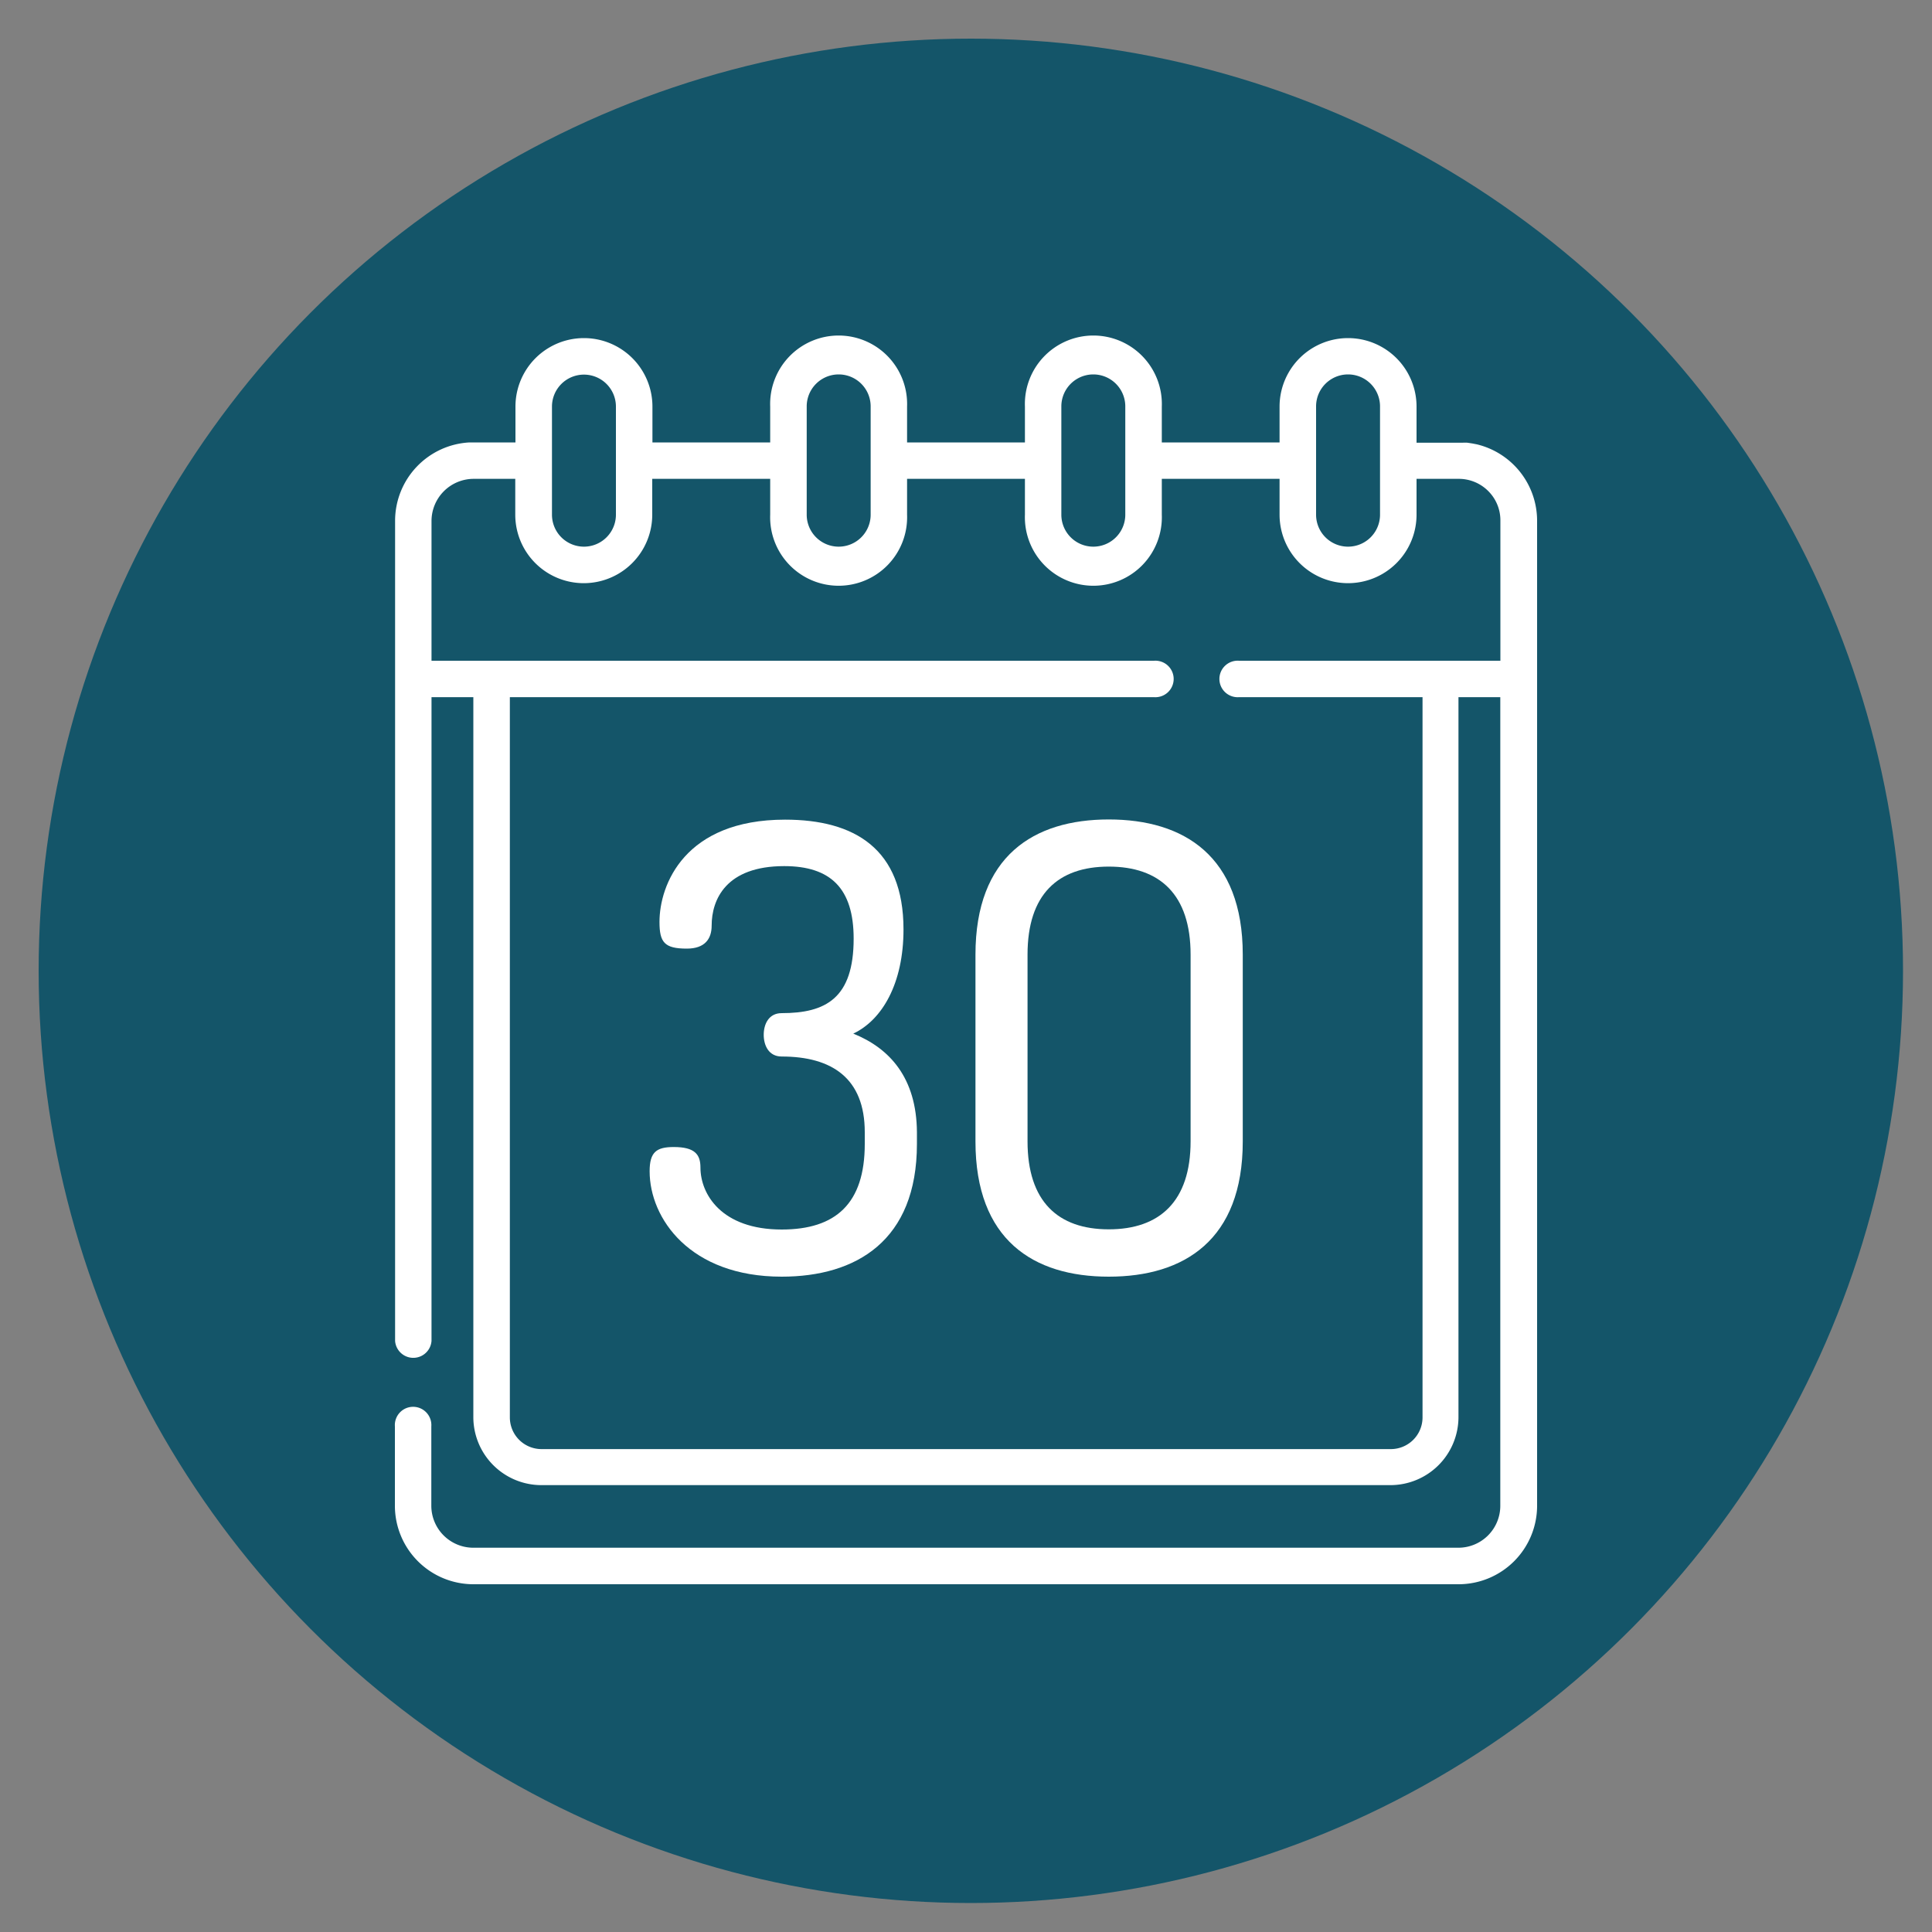
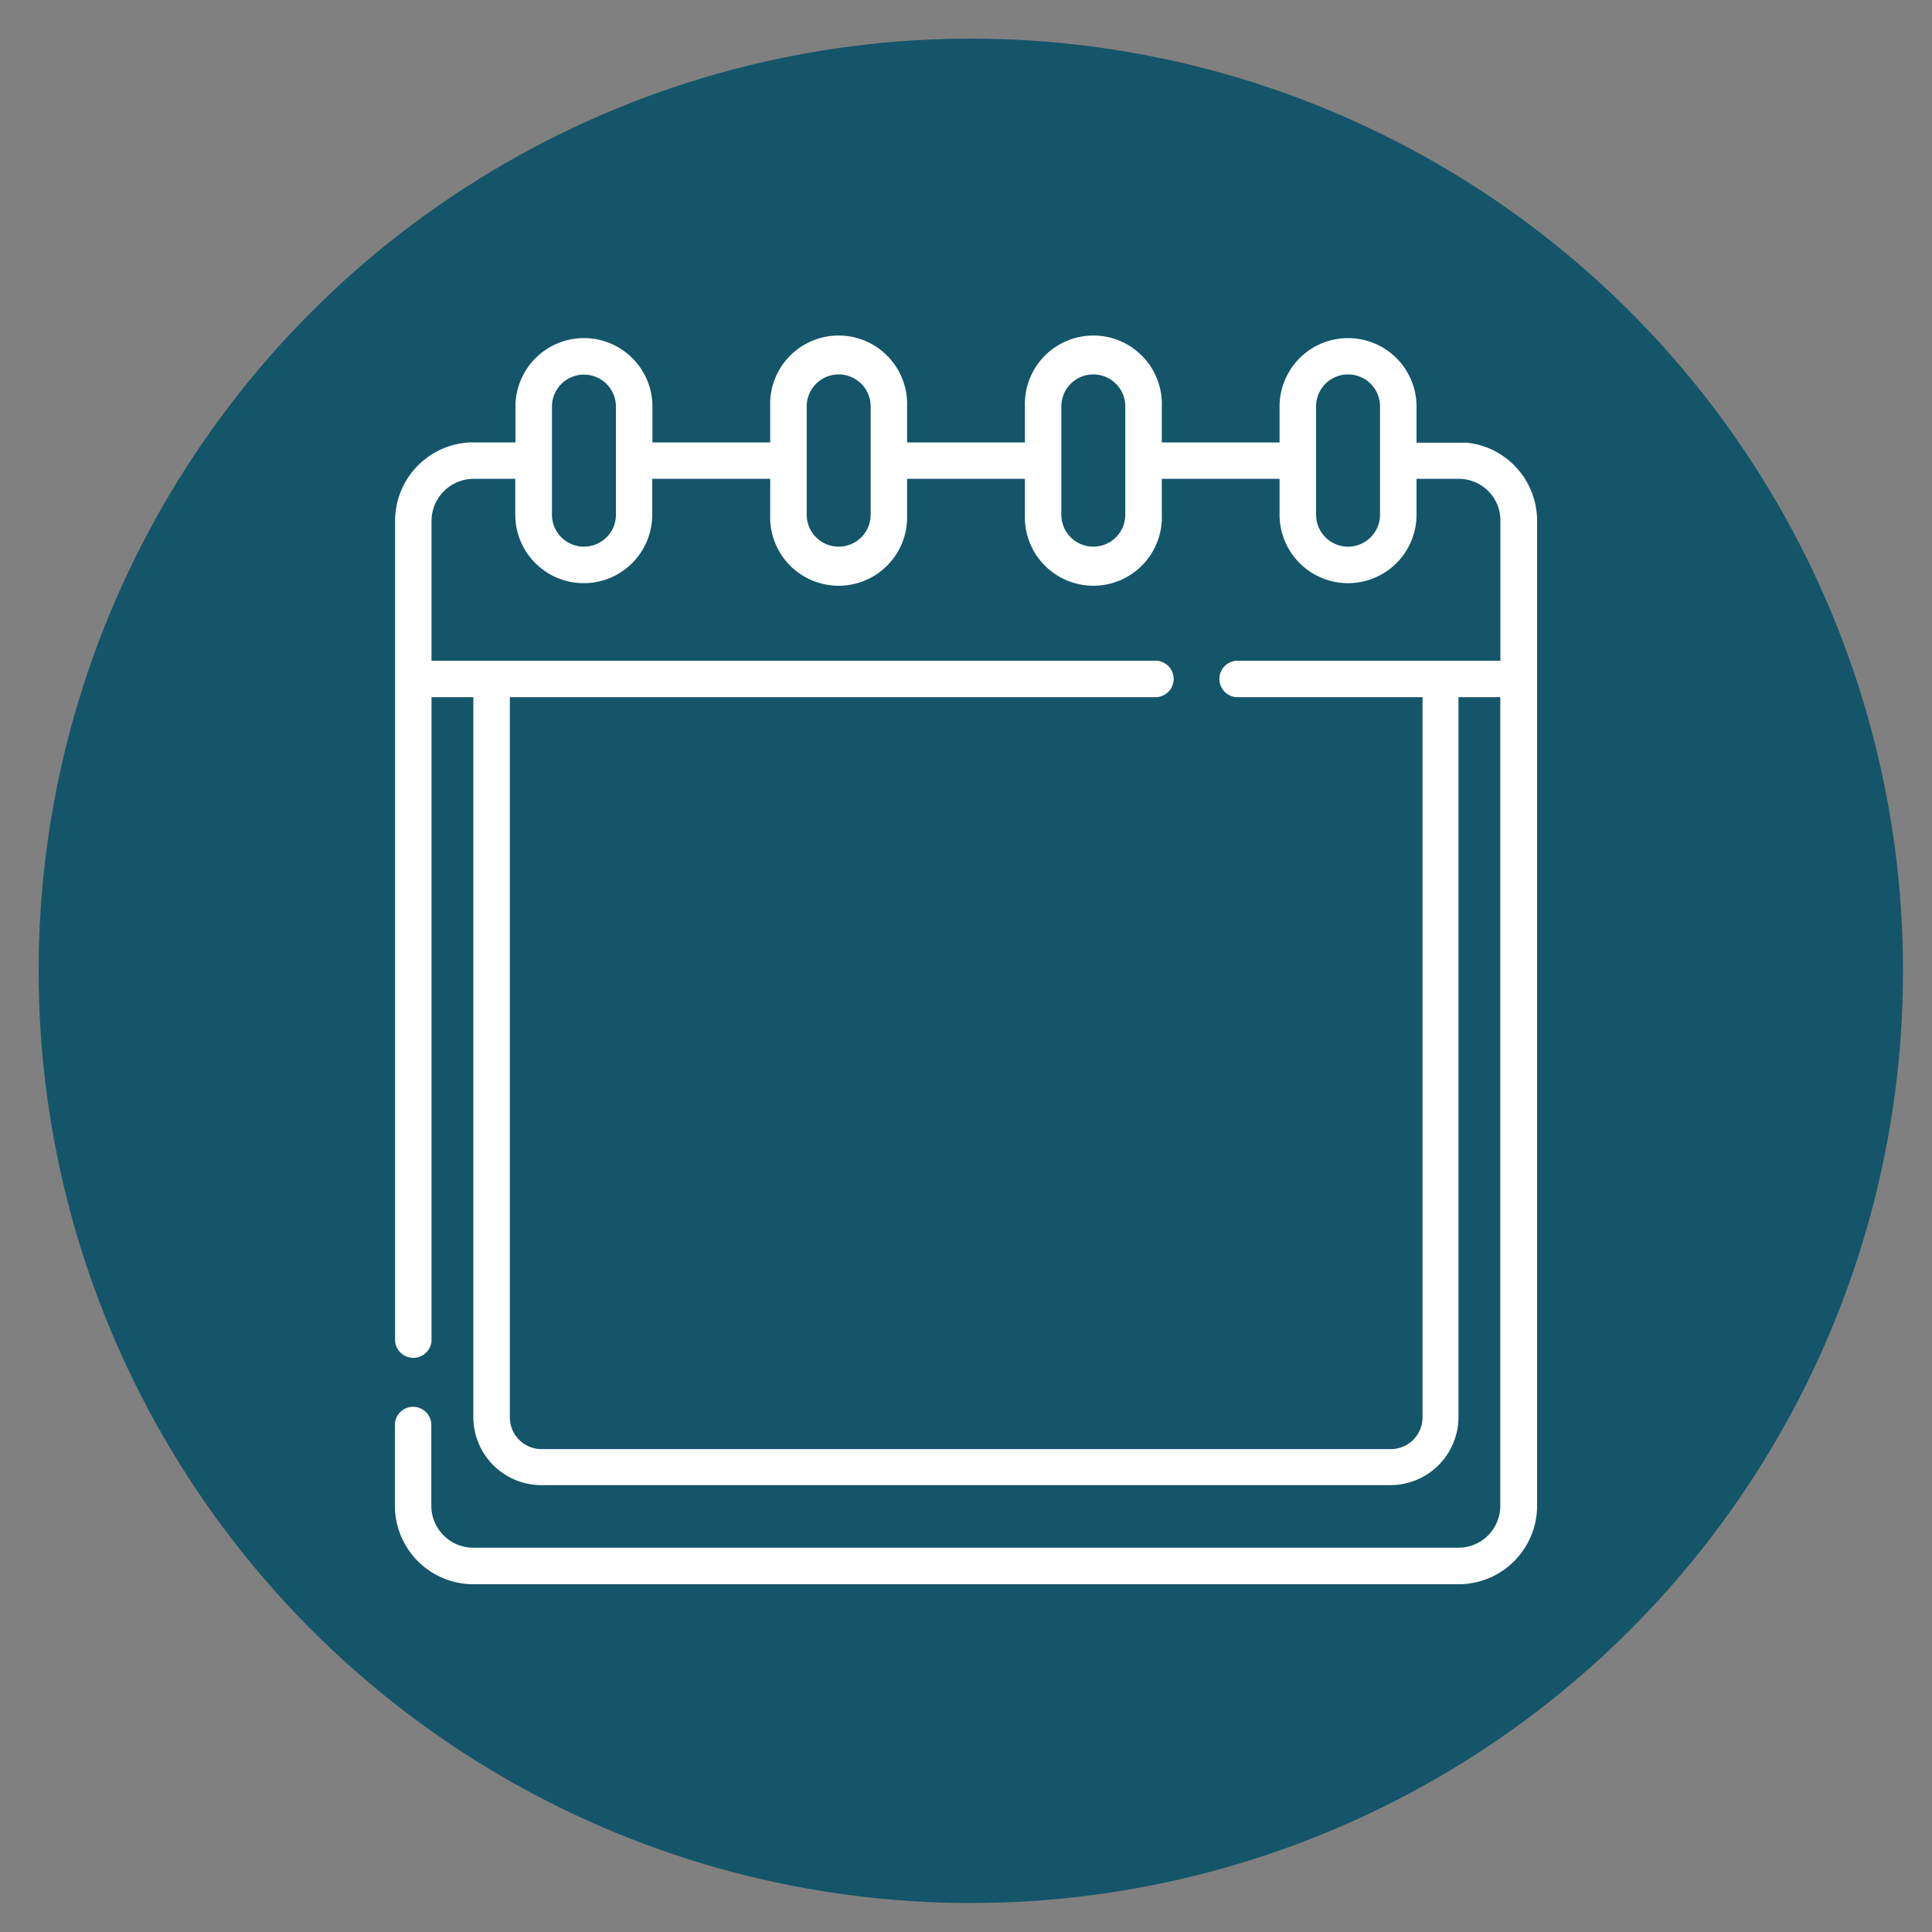
<svg xmlns="http://www.w3.org/2000/svg" id="Layer_1" data-name="Layer 1" viewBox="0 0 200 200">
  <rect x="0" y="0" width="200" height="200" fill="#808080" stroke="none" />
  <defs>
    <style>.cls-1{fill:#145569;}.cls-2{fill:#fff;}</style>
  </defs>
  <title>Año-09</title>
  <circle class="cls-1" cx="100.5" cy="100.5" r="96.5" />
-   <path class="cls-2" d="M88.33,107c3-1.42,5.2-5.2,5.2-10.79,0-8.35-5.07-11.36-12.26-11.36-10.4,0-13,6.74-13,10.59,0,2.12.52,2.76,2.83,2.76,1.86,0,2.57-1,2.57-2.38,0-2.69,1.47-6.16,7.51-6.16,4.81,0,7.19,2.31,7.19,7.51,0,6.17-2.89,7.71-7.45,7.71-1.35,0-1.86,1.15-1.86,2.24s.51,2.25,1.86,2.25c5.2,0,8.6,2.25,8.6,7.83v1.22c0,6.17-3,8.86-8.6,8.86-6.23,0-8.41-3.66-8.41-6.42,0-1.35-.58-2.12-2.76-2.12-1.8,0-2.5.52-2.5,2.51,0,4.88,4.17,10.91,13.67,10.91,7.71,0,14-3.72,14-13.74v-1.22C94.88,111.6,92.12,108.52,88.33,107Z" />
-   <path class="cls-2" d="M114.78,84.83c-7.77,0-13.8,3.78-13.8,14v19.33c0,10.2,6,14,13.8,14s13.87-3.79,13.87-14V98.82C128.65,88.61,122.55,84.83,114.78,84.83Zm8.47,33.32c0,6.22-3.21,9.11-8.47,9.11s-8.41-2.89-8.41-9.11V98.82c0-6.23,3.14-9.11,8.41-9.11s8.47,2.88,8.47,9.11Z" />
  <path class="cls-2" d="M152.89,46l-.46-.09-.52-.08a4.38,4.38,0,0,0-.51,0h-4.76V42.09a7.09,7.09,0,1,0-14.18,0V45.8H120.27V42.09a7.09,7.09,0,1,0-14.17,0V45.8H93.9V42.09a7.09,7.09,0,1,0-14.17,0V45.8H67.54V42.09a7.09,7.09,0,0,0-14.18,0V45.8H48.6a8.13,8.13,0,0,0-7.7,8.11h0v84.9a1.89,1.89,0,0,0,3.77,0V72.17H49v74.57a7.05,7.05,0,0,0,7.05,7h87.88a7.05,7.05,0,0,0,7.05-7V72.17h4.33v83.71a4.34,4.34,0,0,1-4.34,4.34H49a4.35,4.35,0,0,1-4.35-4.34v-8.22a1.89,1.89,0,1,0-3.77,0v8.22A8.13,8.13,0,0,0,49,164H151a8.13,8.13,0,0,0,8.12-8.12v-102h0A8.14,8.14,0,0,0,152.89,46Zm-16.65-3.93a3.31,3.31,0,0,1,6.62,0V53.28a3.31,3.31,0,0,1-6.62,0Zm-26.37,0a3.31,3.31,0,1,1,6.62,0V53.28a3.31,3.31,0,0,1-6.62,0Zm-26.36,0a3.31,3.31,0,1,1,6.62,0V53.28a3.31,3.31,0,0,1-6.62,0V42.09ZM60.45,38.78a3.31,3.31,0,0,1,3.31,3.31V53.28a3.31,3.31,0,1,1-6.62,0V42.09h0A3.31,3.31,0,0,1,60.45,38.78ZM155.32,68.4H128.26a1.89,1.89,0,1,0,0,3.77h19v74.57a3.28,3.28,0,0,1-3.28,3.27H56.06a3.28,3.28,0,0,1-3.28-3.27V72.17h66.69a1.89,1.89,0,1,0,0-3.77H44.67V53.92A4.37,4.37,0,0,1,49,49.57h4.34v3.71a7.09,7.09,0,1,0,14.18,0V49.57H79.73v3.71a7.09,7.09,0,1,0,14.17,0V49.57h12.2v3.71a7.09,7.09,0,1,0,14.17,0V49.57h12.19v3.71a7.09,7.09,0,1,0,14.18,0V49.57H151A4.3,4.3,0,0,1,154.22,51a4.26,4.26,0,0,1,1.1,2.88Z" />
</svg>